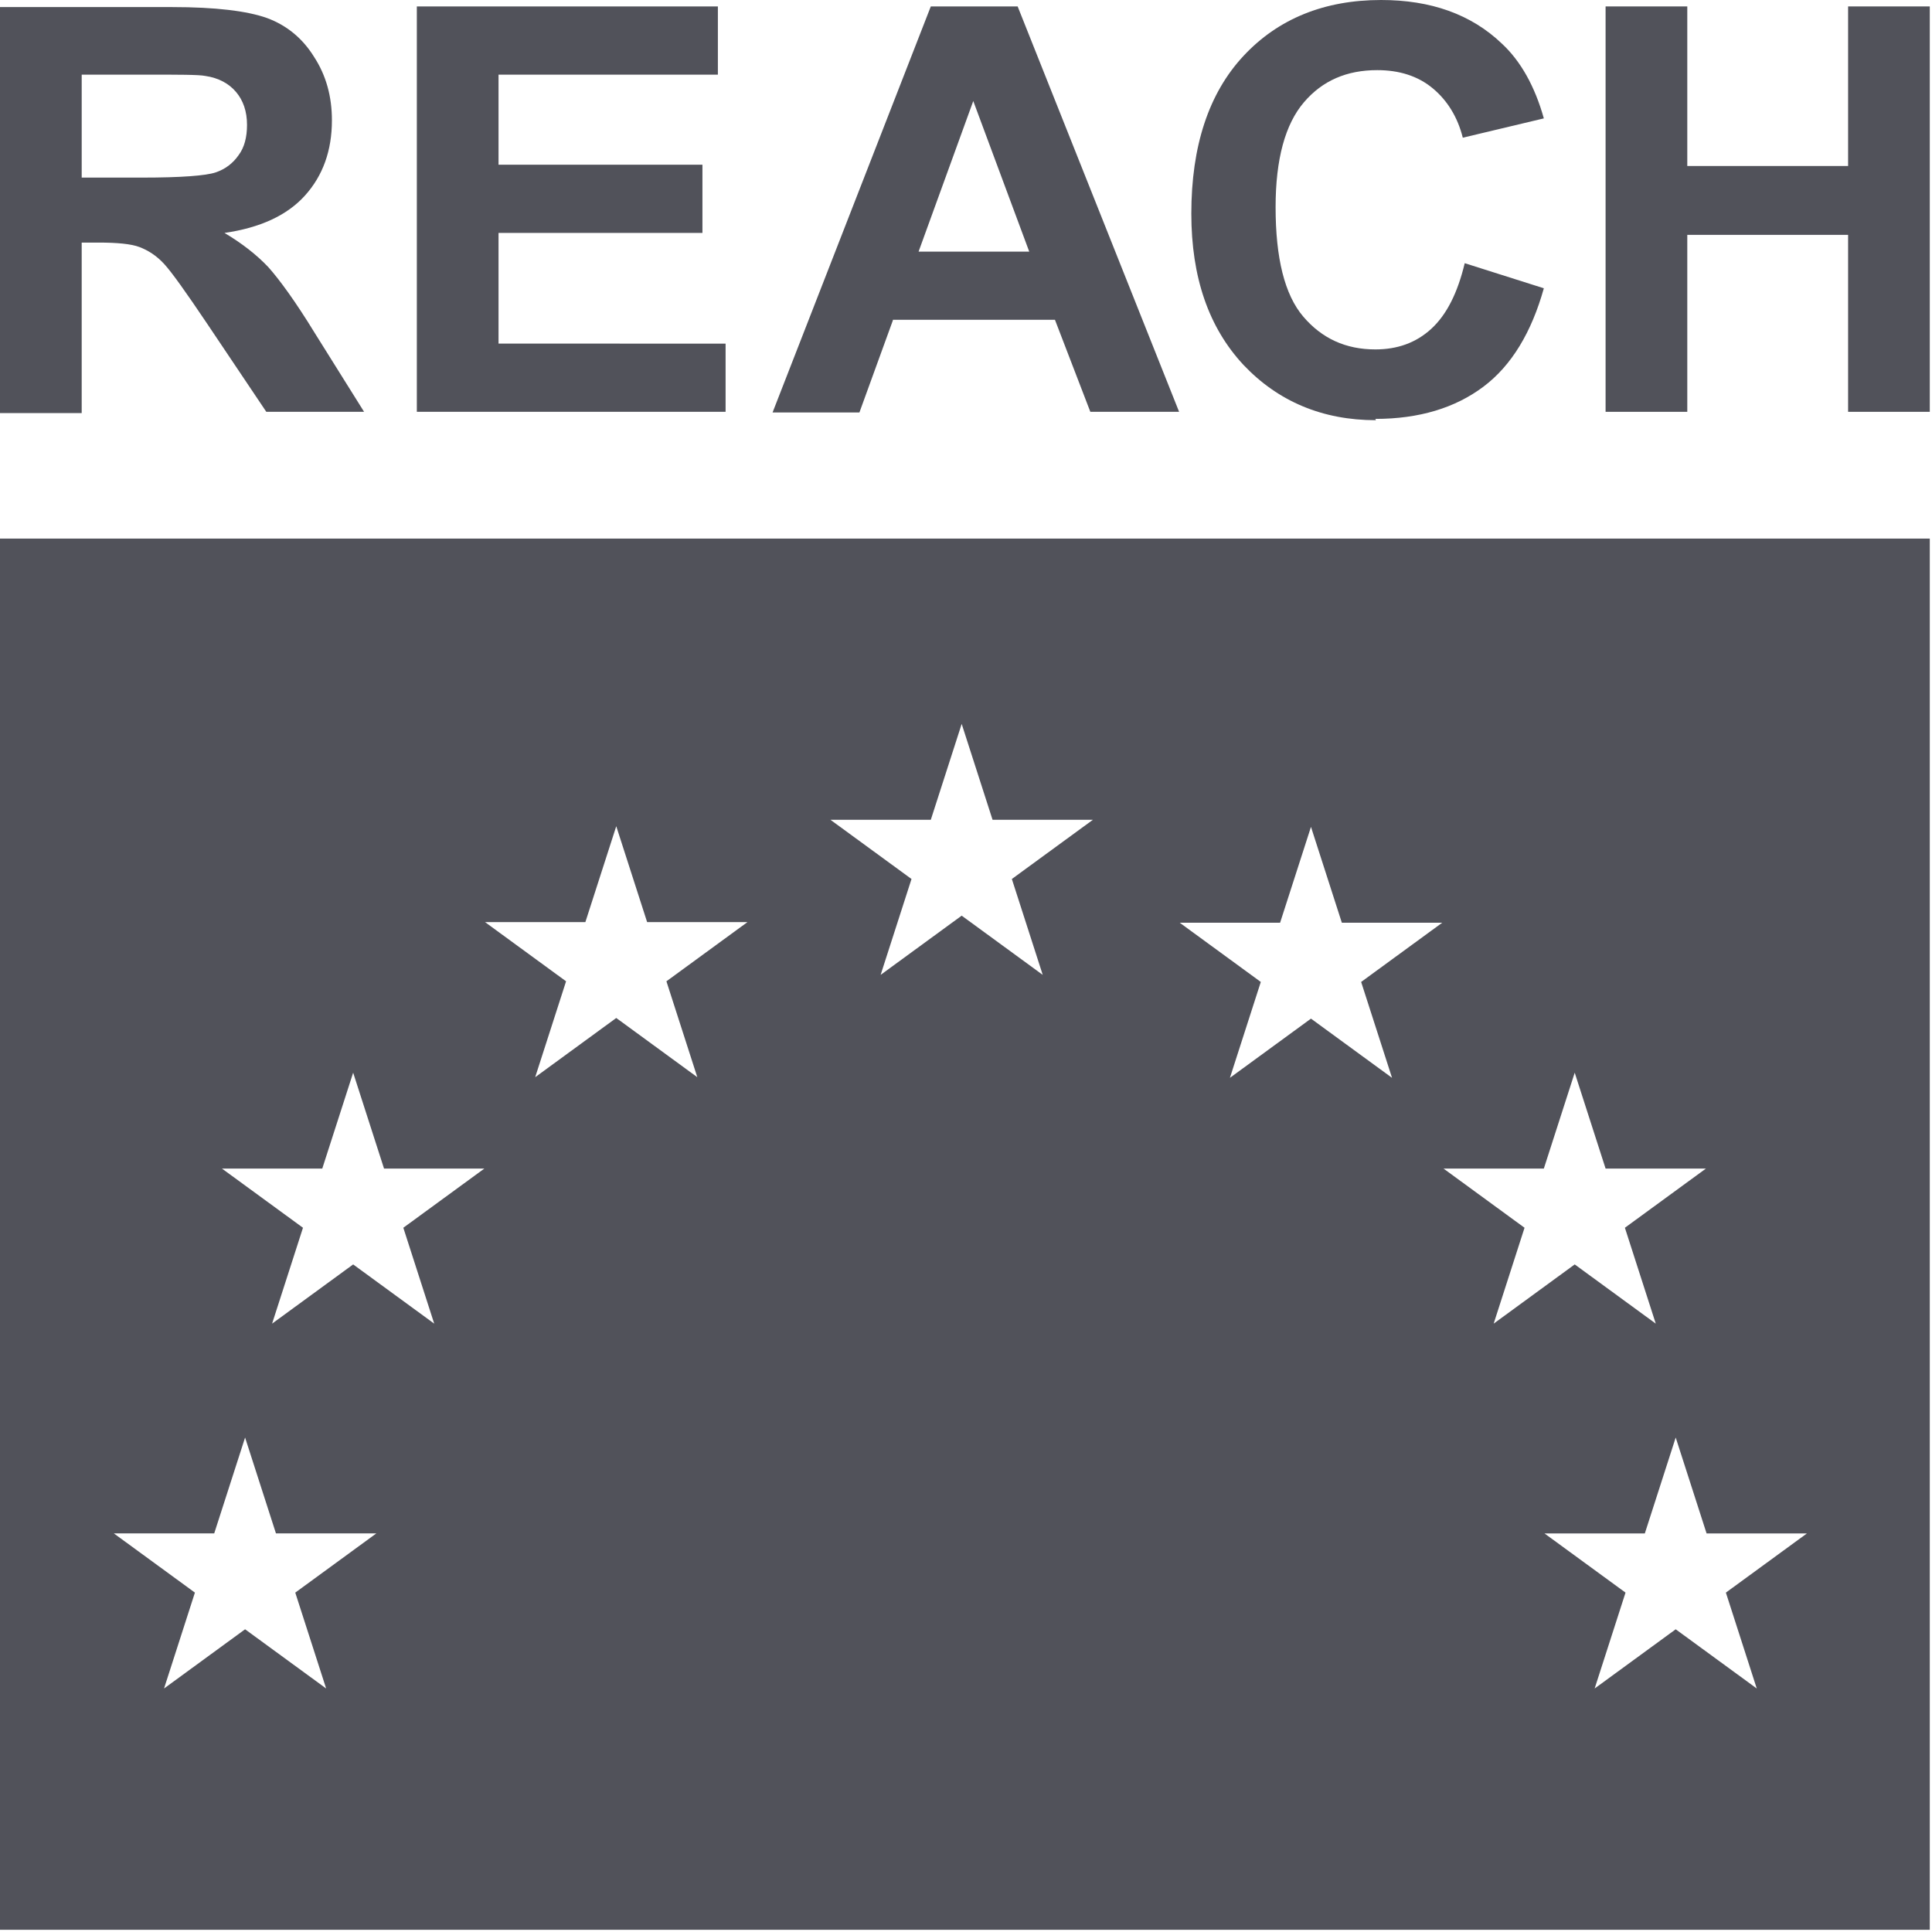
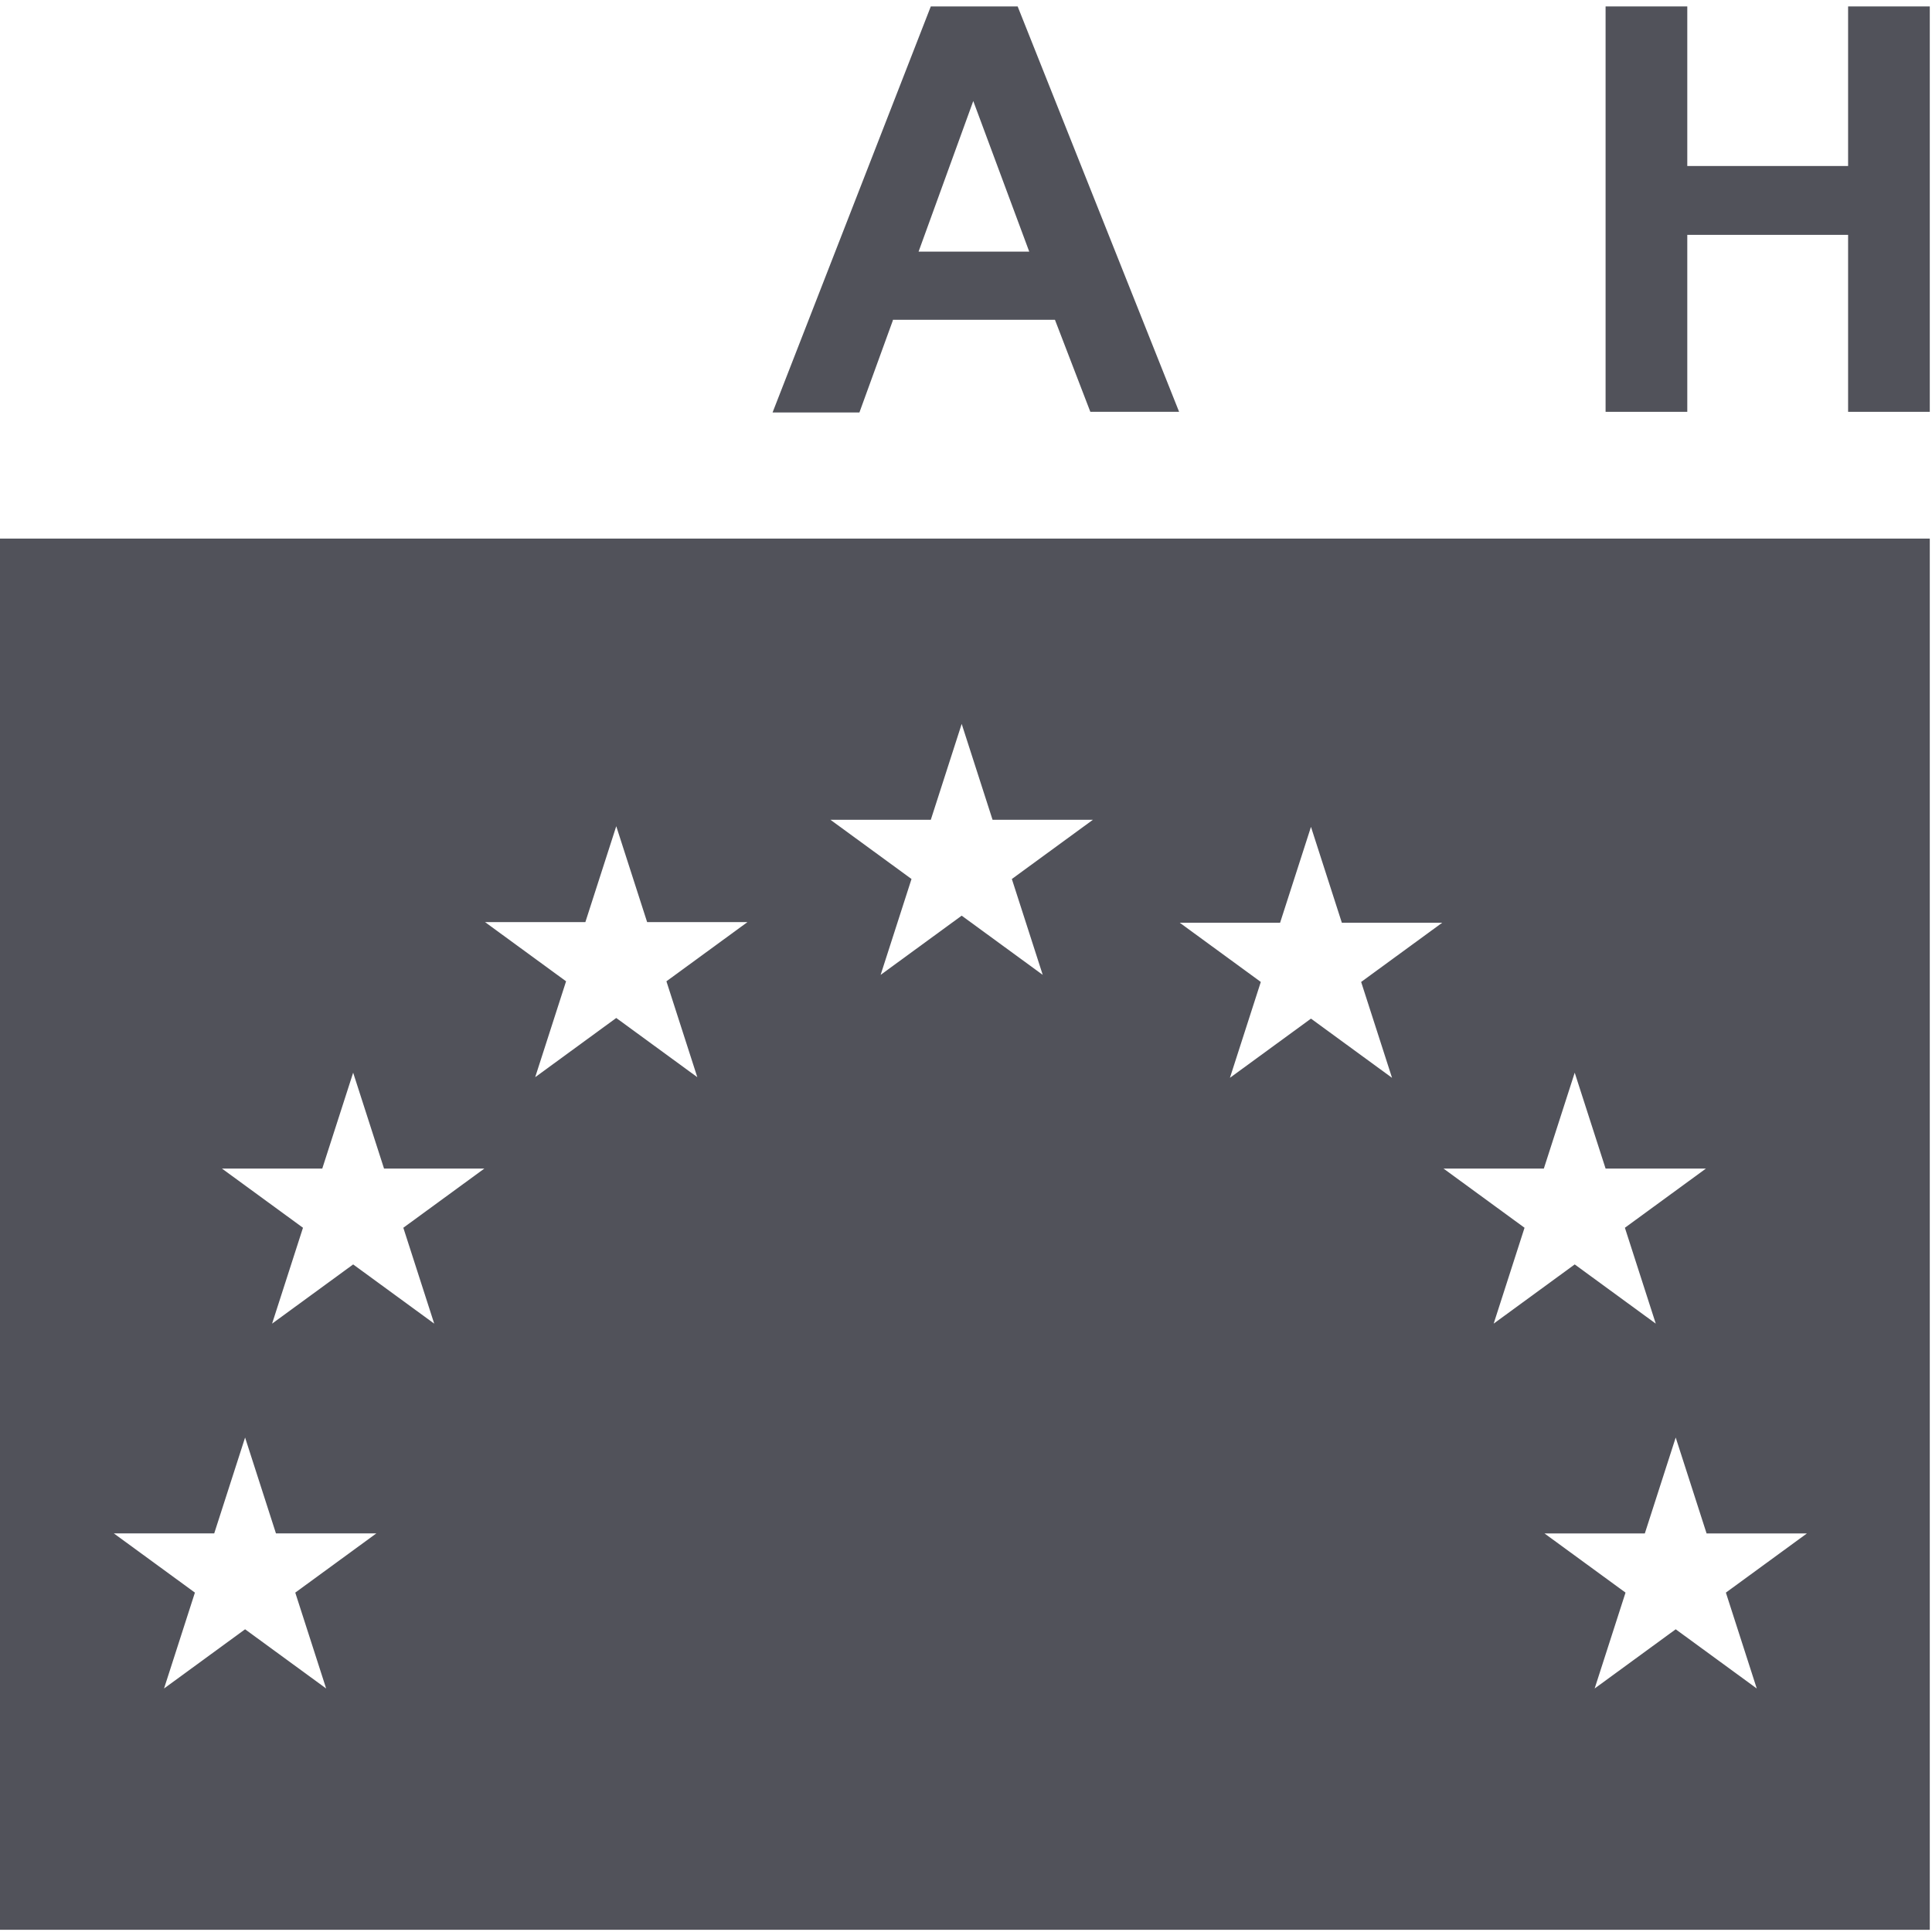
<svg xmlns="http://www.w3.org/2000/svg" width="100%" height="100%" viewBox="0 0 146 146" version="1.1" xml:space="preserve" style="fill-rule:evenodd;clip-rule:evenodd;stroke-linejoin:round;stroke-miterlimit:2;">
-   <path d="M6.174,18.332l1.263,0c1.41,0 2.48,0.097 3.112,0.341c0.632,0.243 1.264,0.632 1.847,1.264c0.583,0.632 1.653,2.139 3.257,4.522l4.472,6.662l7.389,0l-3.743,-5.981c-1.458,-2.383 -2.674,-4.036 -3.5,-4.96c-0.875,-0.924 -1.993,-1.799 -3.306,-2.577c2.674,-0.389 4.716,-1.313 6.077,-2.821c1.361,-1.507 2.041,-3.404 2.041,-5.689c0,-1.799 -0.437,-3.404 -1.361,-4.814c-0.875,-1.41 -2.09,-2.383 -3.548,-2.918c-1.507,-0.535 -3.889,-0.826 -7.146,-0.826l-13.028,-0l0,30.683l6.174,0l-0,-12.886Zm-0,-12.692l4.812,0c2.528,0 4.035,0 4.521,0.098c1.021,0.146 1.799,0.583 2.333,1.215c0.535,0.633 0.827,1.459 0.827,2.48c-0,0.924 -0.195,1.702 -0.632,2.286c-0.438,0.632 -1.021,1.07 -1.75,1.313c-0.729,0.243 -2.577,0.389 -5.542,0.389l-4.569,-0l-0,-7.781Z" style="fill:#51525a;fill-rule:nonzero;" />
-   <path d="M54.833,25.967l-17.159,-0.001l-0,-8.363l15.409,-0l0,-5.155l-15.409,0l-0,-6.808l16.576,0l0,-5.154l-22.75,-0l0,30.635l23.333,0l0,-5.155Z" style="fill:#51525a;fill-rule:nonzero;" />
  <path d="M67.472,24.167l12.25,0l2.674,6.954l6.708,0l-12.201,-30.635l-6.563,-0l-11.958,30.684l6.563,-0l2.527,-6.954l0,-0.049Zm6.077,-16.533l4.229,11.379l-8.361,-0l4.132,-11.379Z" style="fill:#51525a;fill-rule:nonzero;" />
-   <path d="M103.93,31.656c3.306,0 6.028,-0.826 8.167,-2.431c2.139,-1.605 3.646,-4.133 4.57,-7.44l-5.979,-1.896c-0.535,2.236 -1.362,3.89 -2.528,4.96c-1.167,1.069 -2.577,1.556 -4.23,1.556c-2.235,-0 -4.034,-0.827 -5.444,-2.48c-1.41,-1.654 -2.09,-4.425 -2.09,-8.267c-0,-3.647 0.729,-6.273 2.139,-7.926c1.41,-1.654 3.257,-2.432 5.541,-2.432c1.653,0 3.063,0.438 4.181,1.362c1.118,0.924 1.896,2.188 2.285,3.744l6.125,-1.459c-0.681,-2.431 -1.75,-4.327 -3.16,-5.64c-2.333,-2.237 -5.396,-3.307 -9.139,-3.307c-4.278,-0 -7.778,1.41 -10.403,4.231c-2.625,2.82 -3.937,6.807 -3.937,11.913c-0,4.814 1.312,8.607 3.937,11.428c2.625,2.771 5.98,4.182 10.014,4.182l-0.049,-0.098Z" style="fill:#51525a;fill-rule:nonzero;" />
  <path d="M127.507,17.748l12.153,0l-0,13.373l6.173,0l0,-30.635l-6.173,-0l-0,12.059l-12.153,0l0,-12.059l-6.174,-0l0,30.635l6.174,0l0,-13.373Z" style="fill:#51525a;fill-rule:nonzero;" />
  <path d="M0,40.701l0,105.132l145.833,0l0,-105.132l-145.833,-0Zm119,40.361l2.333,7.245l7.584,0l-6.125,4.474l2.333,7.245l-6.125,-4.474l-6.125,4.474l2.333,-7.245l-6.125,-4.474l7.584,0l2.333,-7.245Zm-94.646,7.245l2.334,-7.245l2.333,7.245l7.583,0l-6.125,4.474l2.334,7.245l-6.125,-4.474l-6.126,4.474l2.334,-7.245l-6.125,-4.474l7.583,0Zm-15.75,27.572l7.584,-0l2.333,-7.246l2.333,7.246l7.584,-0l-6.125,4.474l2.333,7.245l-6.125,-4.474l-6.125,4.474l2.333,-7.246l-6.125,-4.473Zm41.757,-41.723l2.334,7.246l-6.125,-4.474l-6.126,4.474l2.334,-7.246l-6.125,-4.474l7.583,0l2.334,-7.245l2.333,7.245l7.583,0l-6.125,4.474Zm26.104,-7.731l2.334,7.245l-6.125,-4.474l-6.125,4.474l2.333,-7.245l-6.125,-4.474l7.583,-0l2.334,-7.246l2.333,7.246l7.583,-0l-6.125,4.474Zm20.271,3.306l2.334,-7.245l2.333,7.245l7.583,0l-6.125,4.474l2.334,7.245l-6.125,-4.473l-6.125,4.473l2.333,-7.245l-6.125,-4.474l7.583,0Zm36.021,57.867l-6.125,-4.474l-6.125,4.474l2.333,-7.246l-6.125,-4.473l7.584,-0l2.333,-7.246l2.333,7.246l7.584,-0l-6.125,4.473l2.333,7.246Z" style="fill:#51525a;fill-rule:nonzero;" />
</svg>